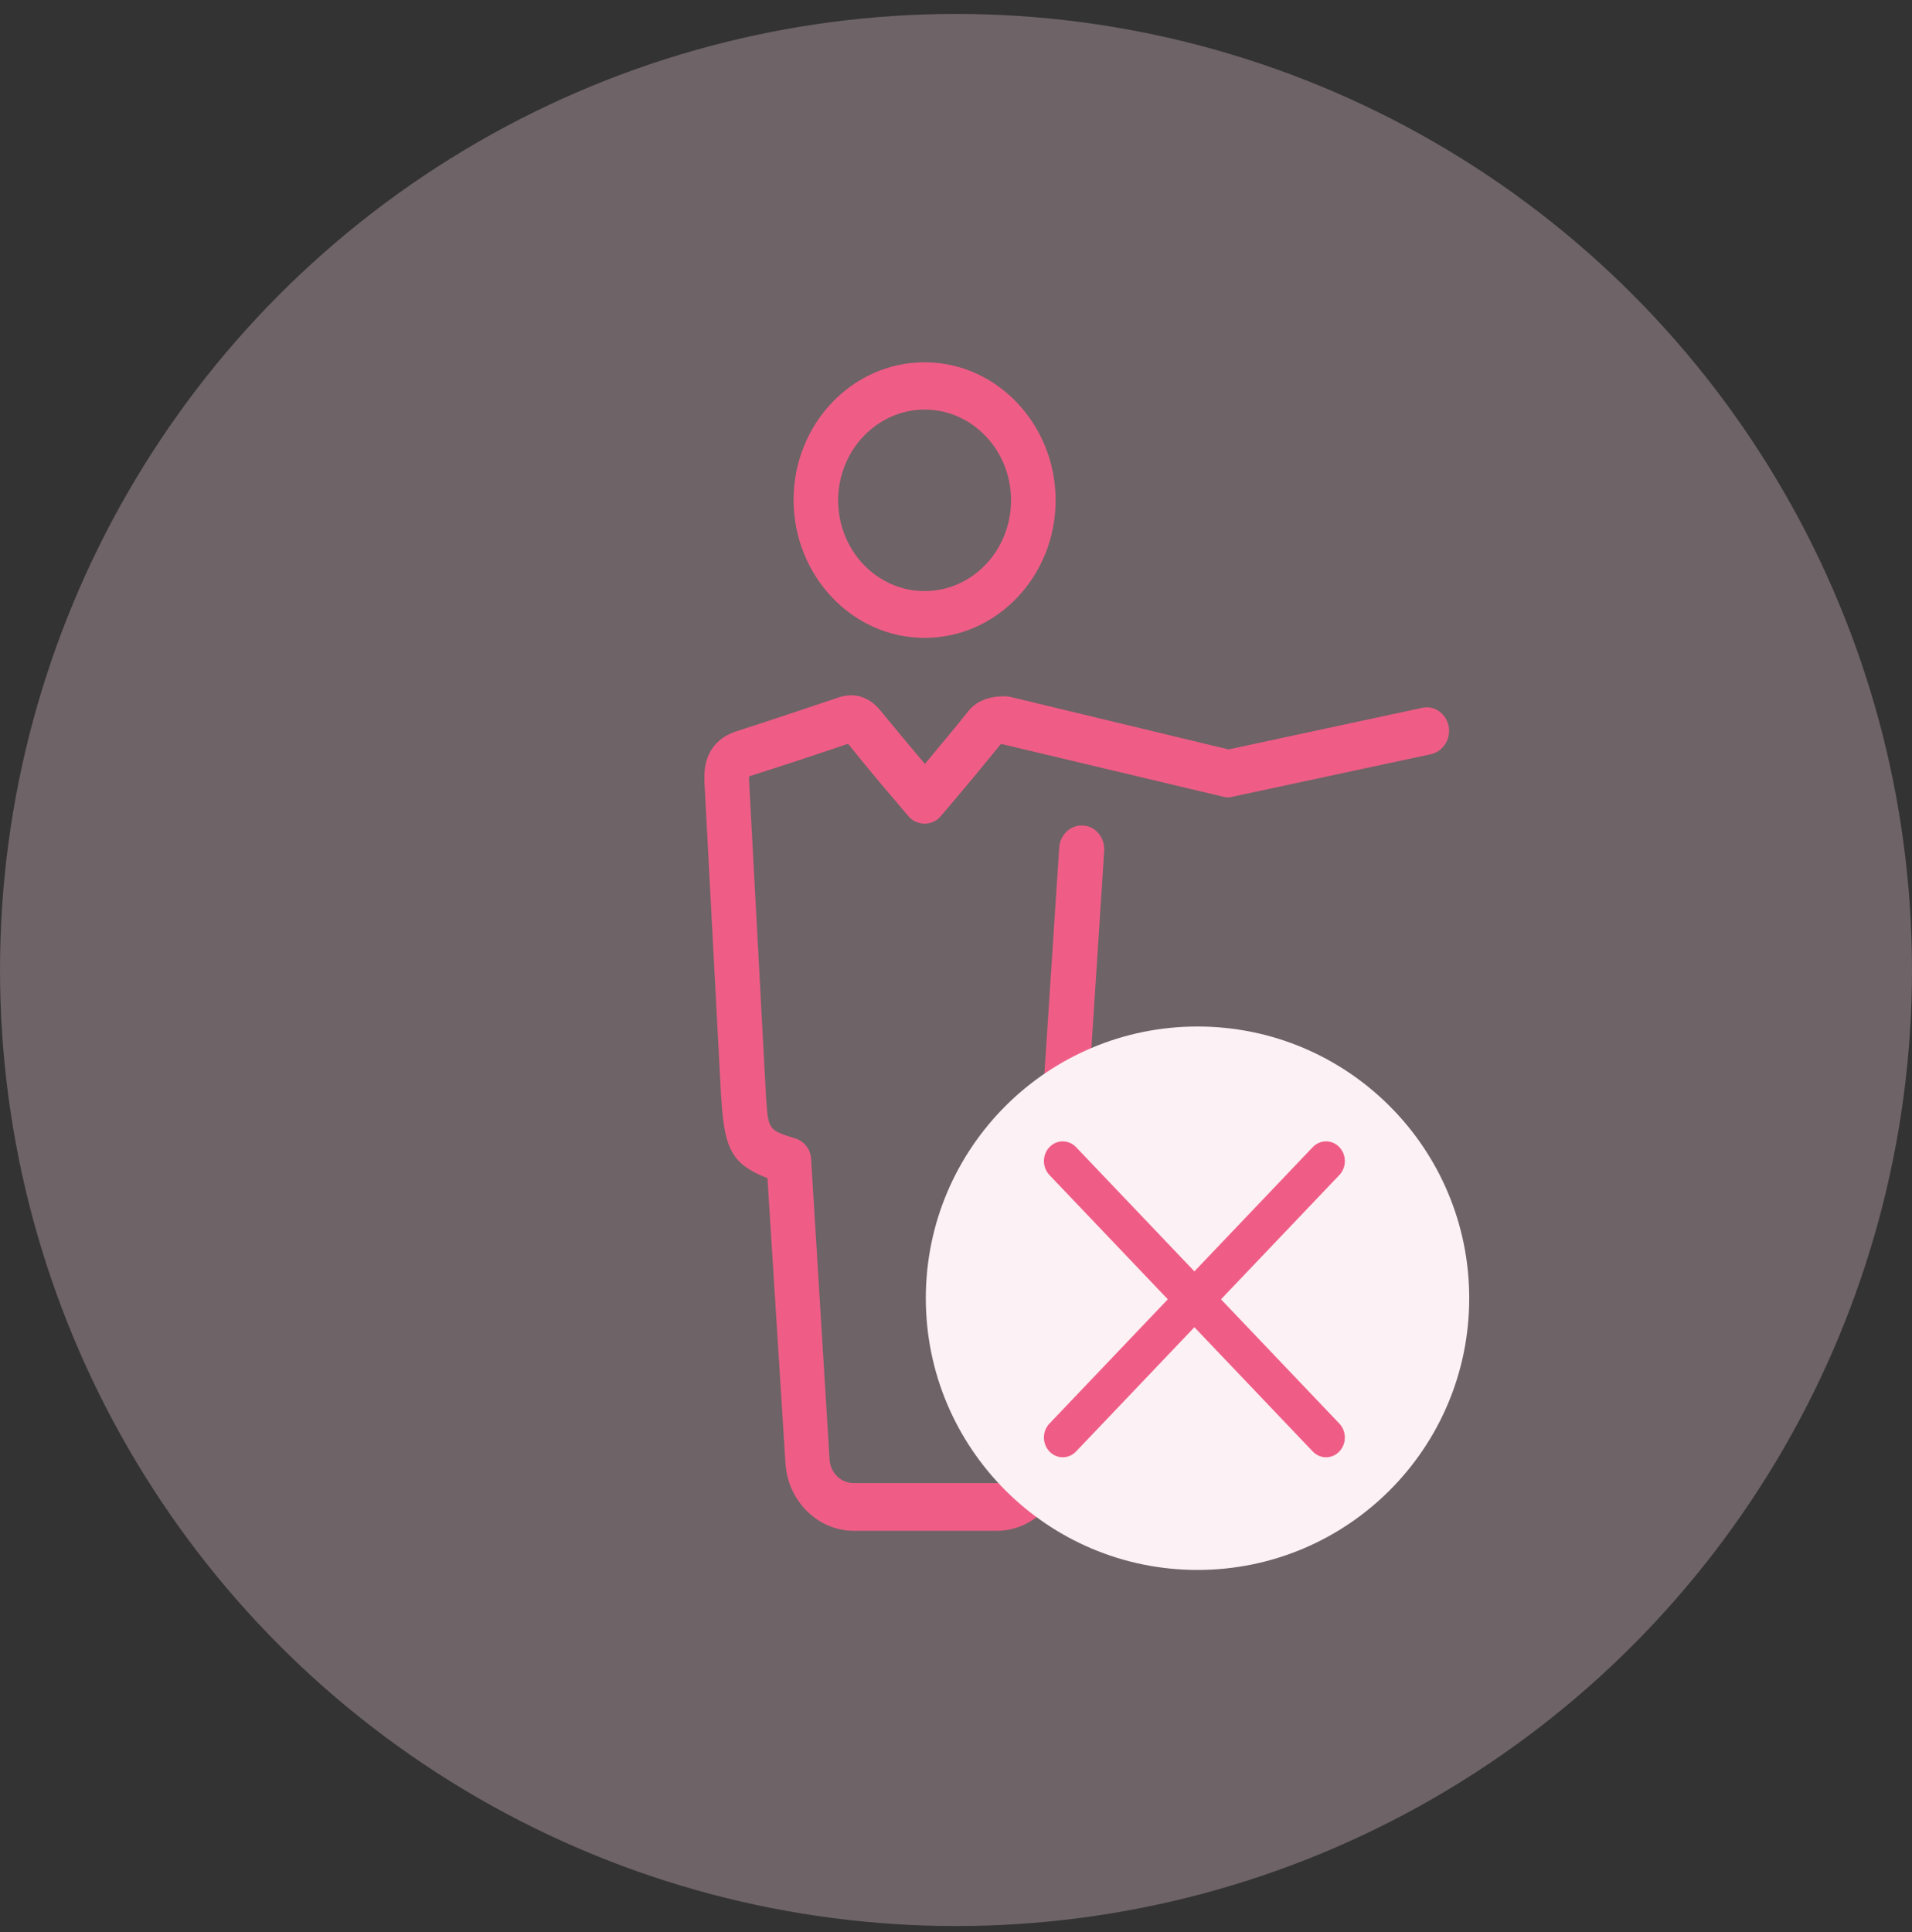
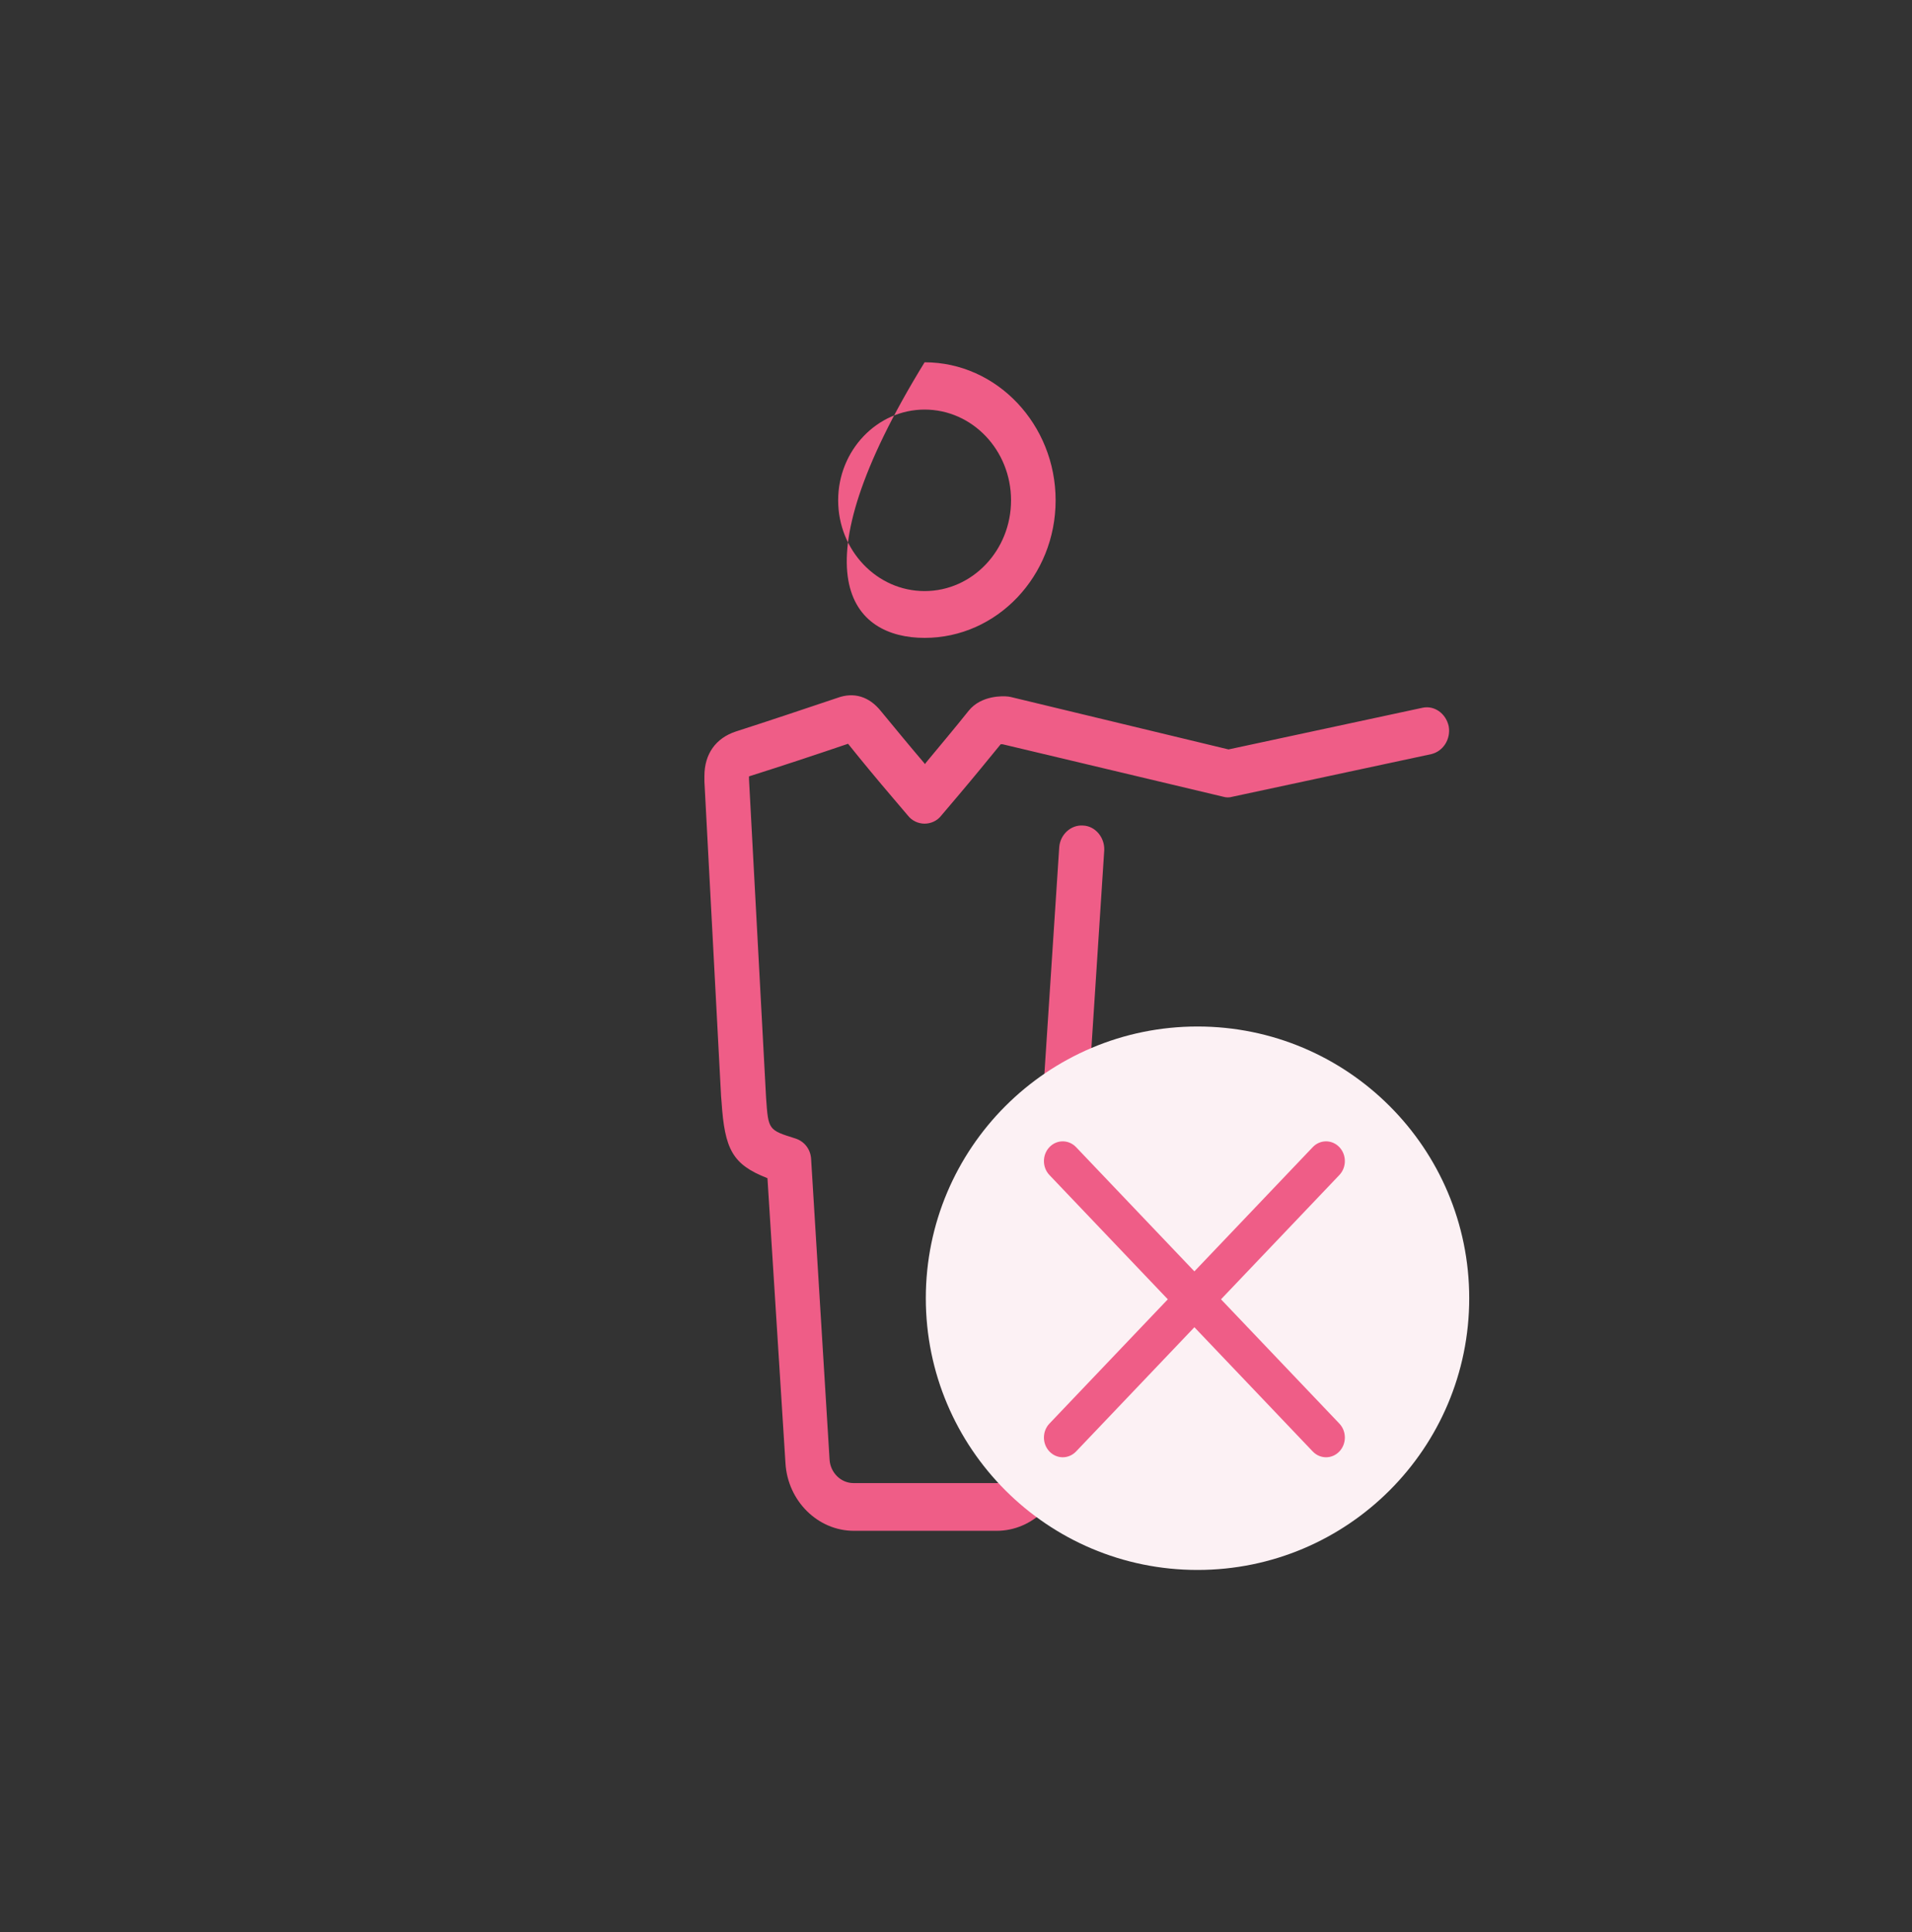
<svg xmlns="http://www.w3.org/2000/svg" width="95" height="96" viewBox="0 0 95 96" fill="none">
  <rect x="0" y="0" width="95" height="96" fill="#333333" stroke="none" />
-   <circle cx="47.5" cy="48.192" r="47.5" fill="#F6D2DD" fill-opacity="0.3" />
-   <path d="M45.94 31.692C49.542 31.692 52.45 28.616 52.45 24.858C52.45 21.1 49.542 18 45.94 18C42.338 18 39.43 21.077 39.43 24.834C39.43 28.592 42.338 31.692 45.94 31.692ZM45.94 20.349C48.311 20.349 50.235 22.368 50.235 24.858C50.235 27.347 48.311 29.367 45.94 29.367C43.569 29.367 41.645 27.347 41.645 24.858C41.645 22.368 43.591 20.349 45.94 20.349Z" fill="#EF5D87" />
+   <path d="M45.94 31.692C49.542 31.692 52.45 28.616 52.45 24.858C52.45 21.1 49.542 18 45.94 18C39.43 28.592 42.338 31.692 45.94 31.692ZM45.94 20.349C48.311 20.349 50.235 22.368 50.235 24.858C50.235 27.347 48.311 29.367 45.94 29.367C43.569 29.367 41.645 27.347 41.645 24.858C41.645 22.368 43.591 20.349 45.94 20.349Z" fill="#EF5D87" />
  <path d="M53.815 41.016C53.211 40.969 52.674 41.462 52.629 42.096L51.622 57.479C51.622 57.526 51.6 57.573 51.6 57.597L50.66 72.534C50.615 73.191 50.101 73.684 49.497 73.684H42.405C41.779 73.684 41.264 73.168 41.219 72.534L40.302 57.597C40.28 57.103 39.967 56.704 39.519 56.563C38.177 56.141 38.177 56.141 38.065 54.567L37.215 38.714V38.573C38.848 38.056 40.481 37.516 42.137 36.953C42.852 37.845 43.591 38.737 44.374 39.654L45.112 40.522C45.313 40.781 45.627 40.922 45.94 40.922C46.253 40.922 46.566 40.781 46.767 40.522L47.662 39.466C48.378 38.62 49.05 37.798 49.721 36.976C49.743 36.976 49.765 36.976 49.81 36.976L60.772 39.583C60.929 39.63 61.086 39.63 61.242 39.583L71.108 37.469C71.712 37.328 72.092 36.718 71.981 36.084C71.846 35.45 71.265 35.027 70.661 35.168L61.041 37.234L50.213 34.627C50.168 34.627 50.123 34.604 50.056 34.604C49.855 34.581 48.759 34.533 48.132 35.309C47.439 36.178 46.745 37 46.007 37.892L45.962 37.962C45.202 37.07 44.486 36.201 43.77 35.332C43.188 34.604 42.427 34.369 41.6 34.675C39.922 35.238 38.244 35.802 36.566 36.342C35.559 36.671 35 37.469 35 38.55C35 38.644 35 38.831 35 38.831L35.828 54.473L35.85 54.731C36.007 57.103 36.387 57.855 38.132 58.536L39.027 72.698C39.139 74.577 40.638 76.056 42.427 76.056H49.519C51.309 76.056 52.808 74.577 52.92 72.698L53.837 57.855C53.837 57.808 53.837 57.785 53.859 57.738L54.866 42.237C54.889 41.603 54.419 41.039 53.815 41.016Z" fill="#EF5D87" />
  <circle cx="59.5" cy="64.5" r="13.5" fill="#FCF1F4" />
  <path d="M60.667 64.554L66.547 58.38C66.912 57.997 66.912 57.376 66.547 56.993C66.182 56.61 65.591 56.61 65.226 56.993L59.345 63.166L53.465 56.993C53.099 56.61 52.508 56.61 52.143 56.993C51.778 57.376 51.778 57.997 52.143 58.38L58.024 64.554L52.143 70.728C51.778 71.111 51.778 71.732 52.143 72.115C52.325 72.306 52.565 72.402 52.803 72.402C53.042 72.402 53.282 72.306 53.465 72.115L59.345 65.941L65.226 72.115C65.408 72.306 65.648 72.402 65.887 72.402C66.126 72.402 66.365 72.306 66.547 72.115C66.912 71.732 66.912 71.11 66.547 70.728L60.667 64.554Z" fill="#EF5D87" />
</svg>